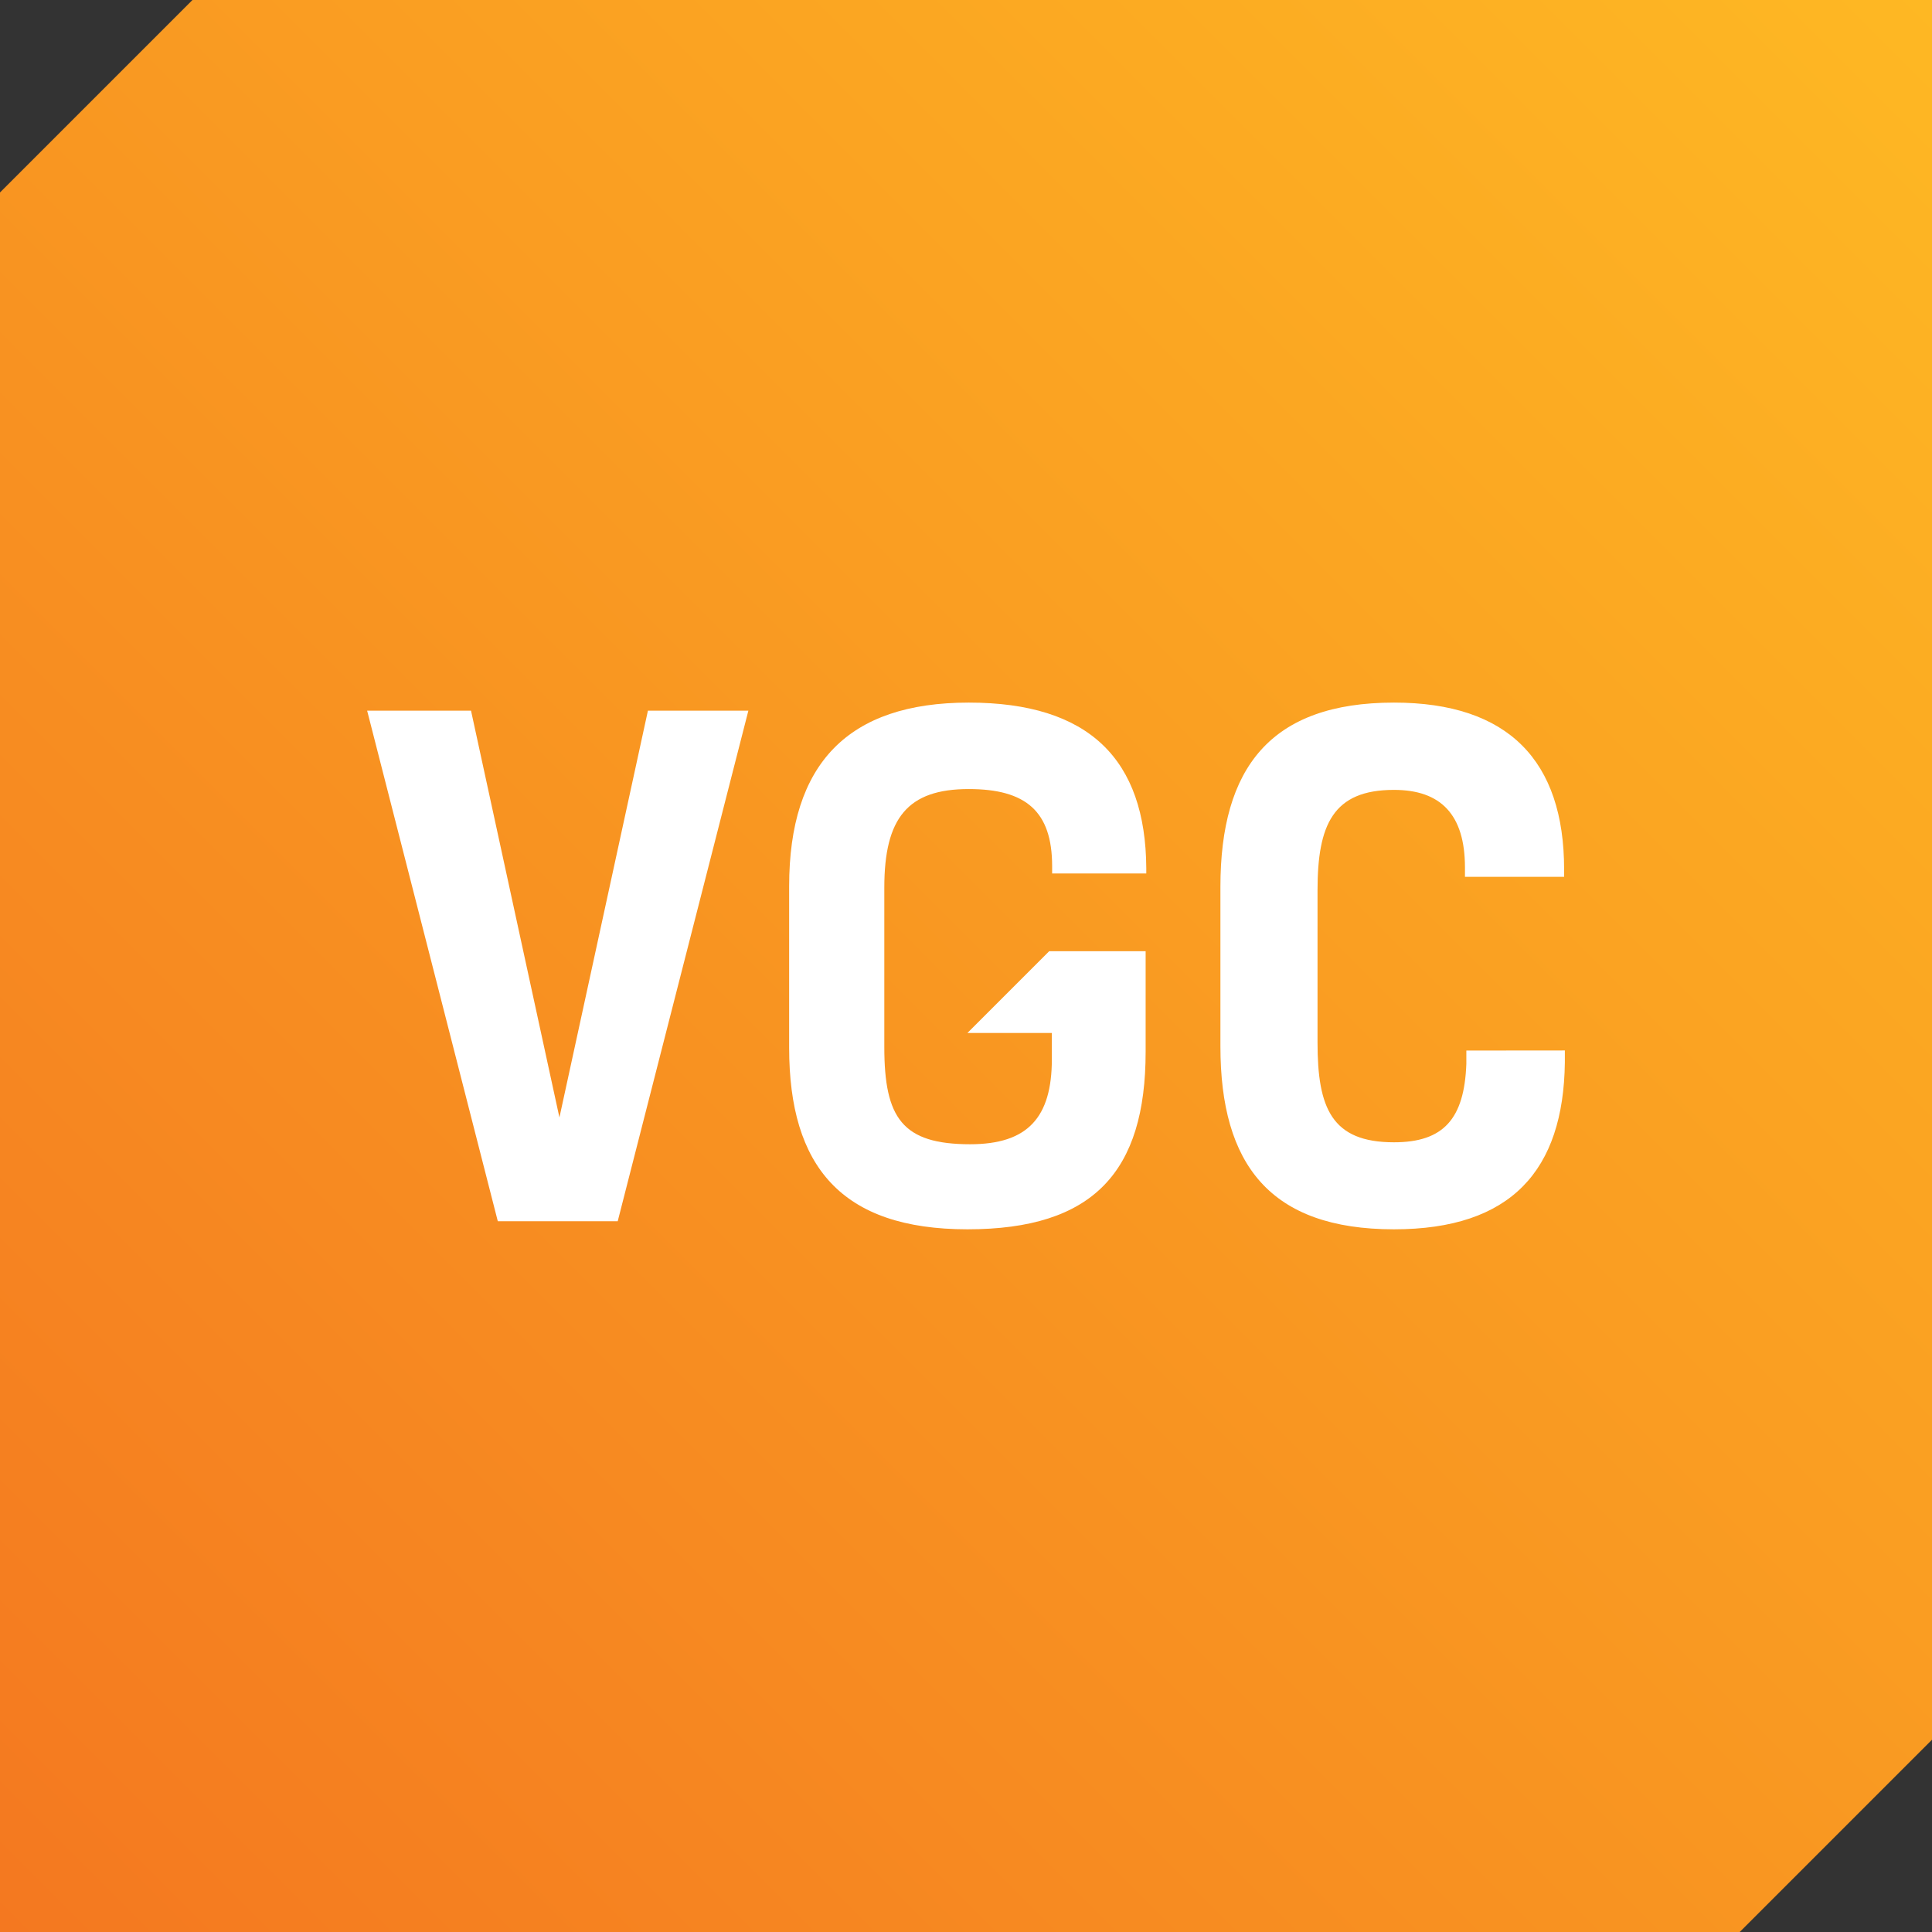
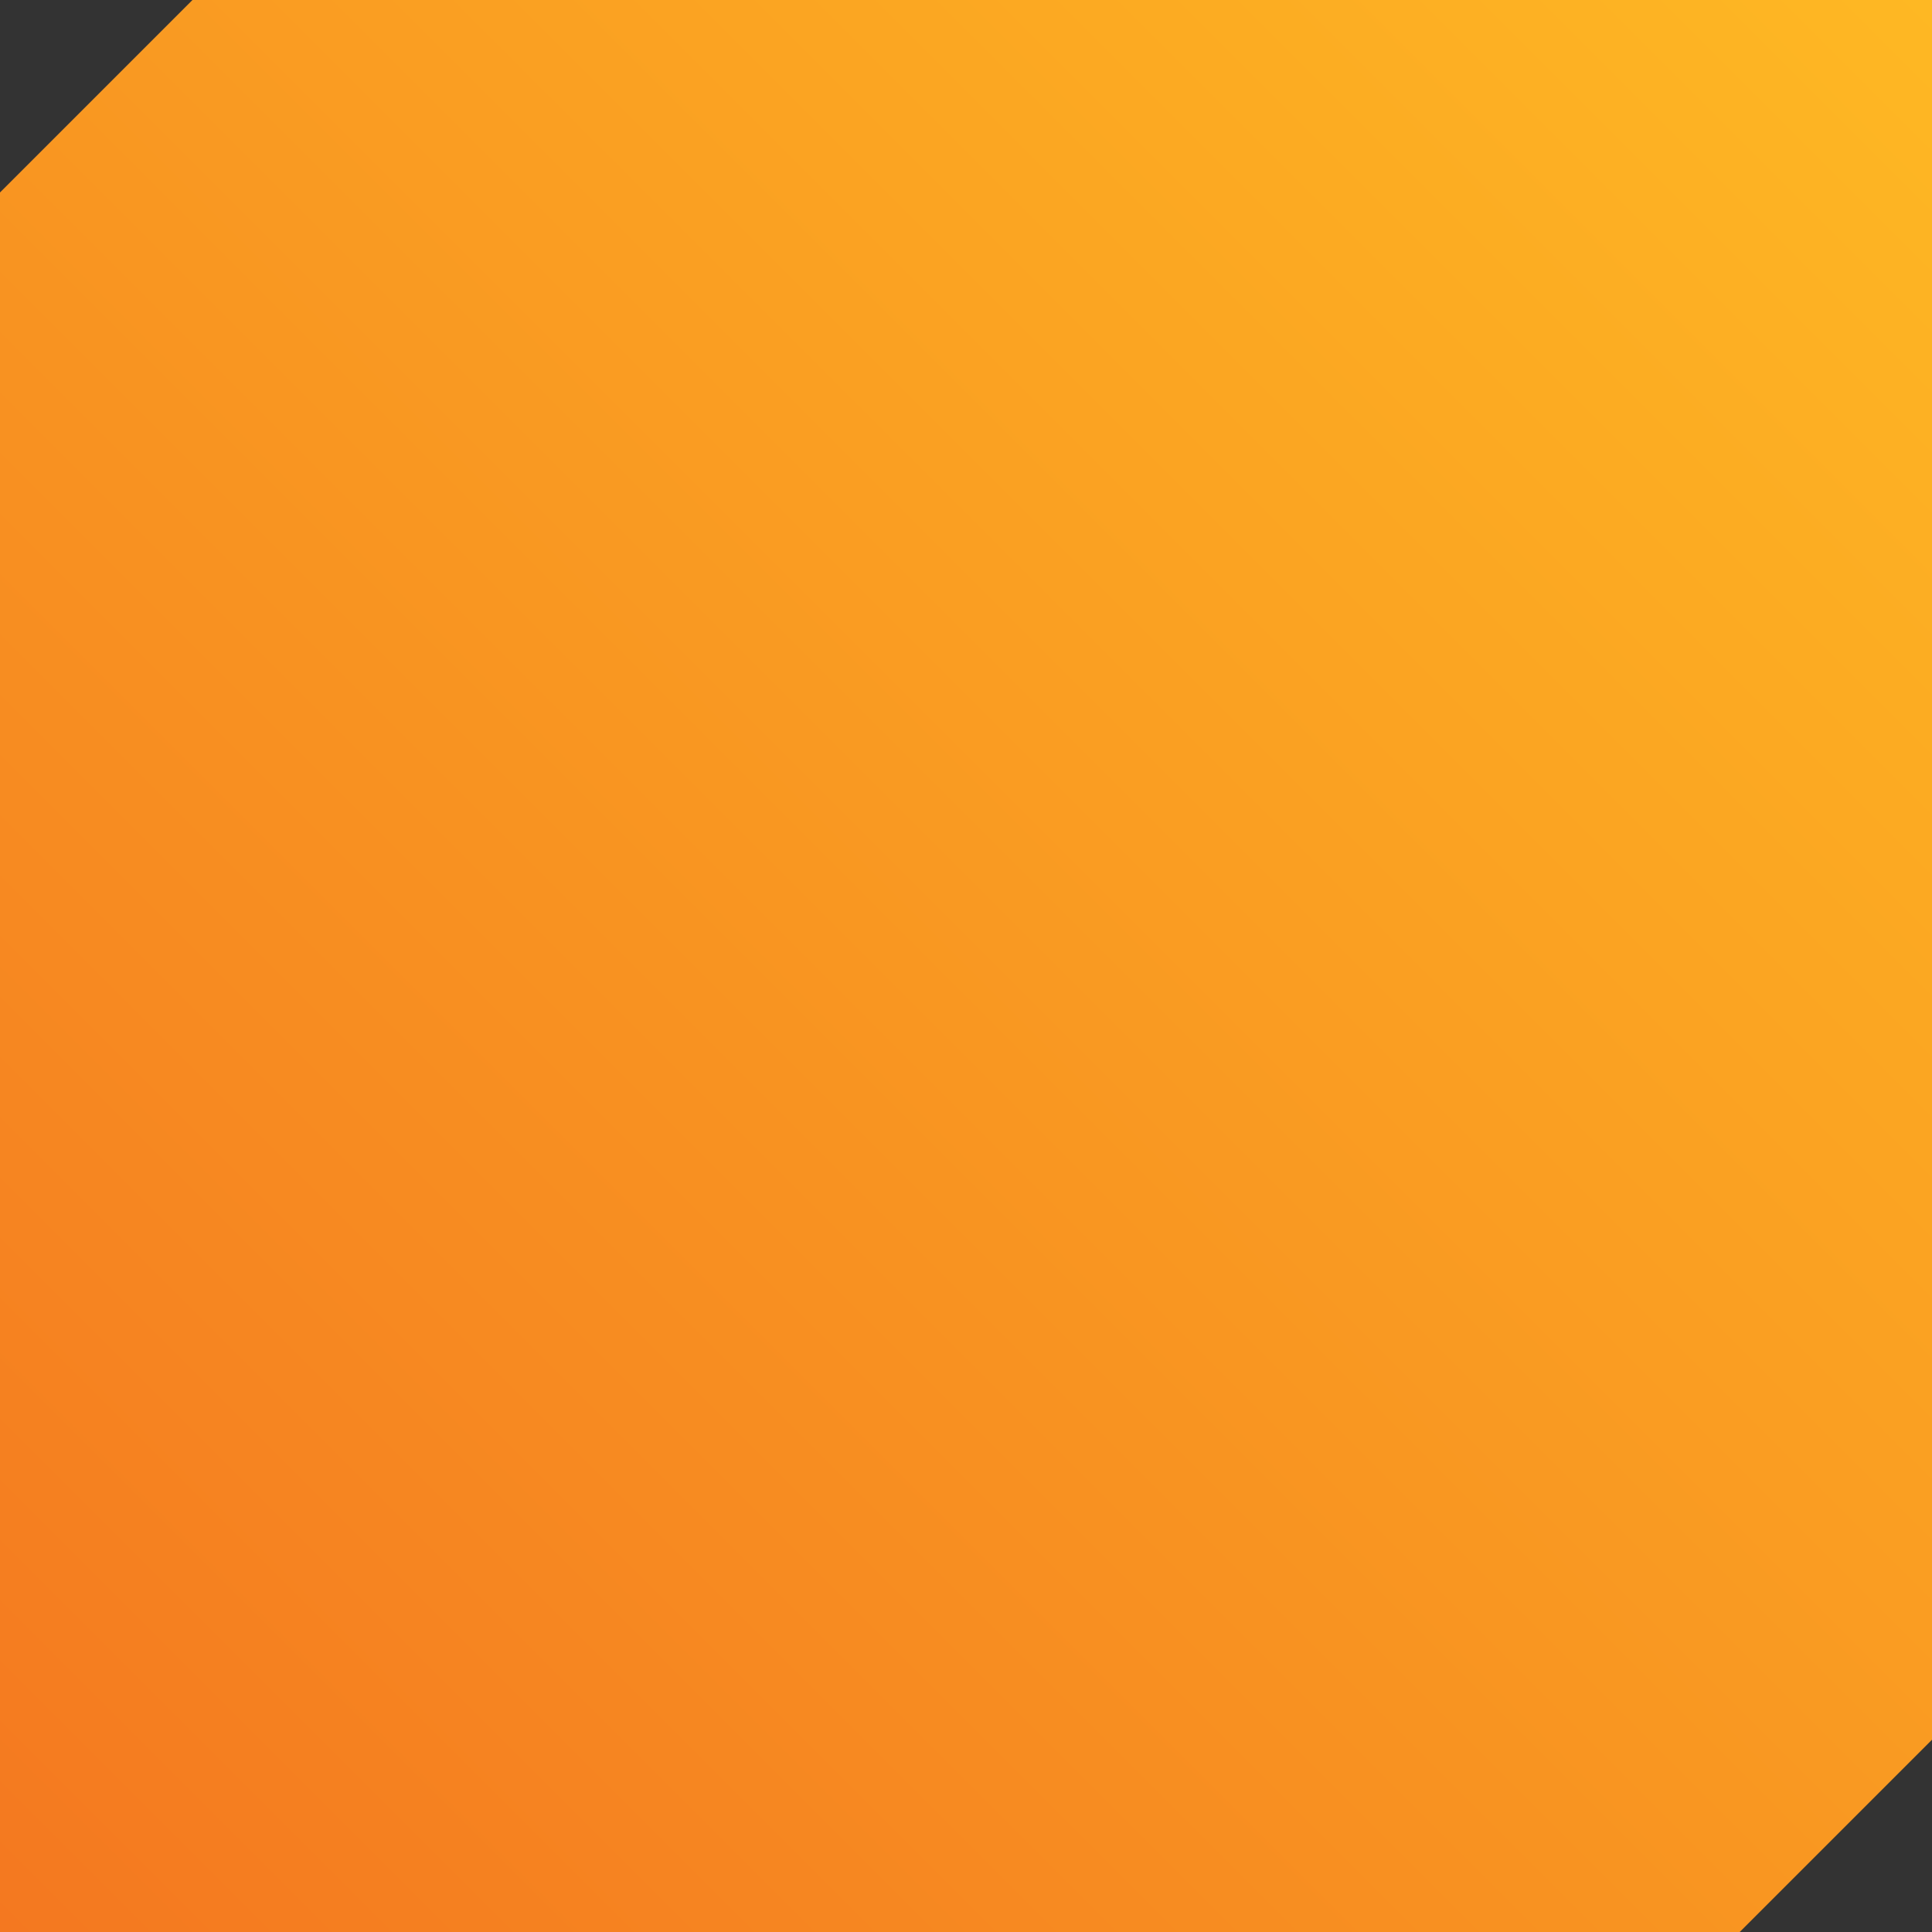
<svg xmlns="http://www.w3.org/2000/svg" viewBox="0 0 208.49 208.49" width="208.49" height="208.49">
  <rect x="0" y="0" width="208.49" height="208.49" fill="#333333" stroke="none" />
  <defs>
    <style>.cls-1{fill:url(#linear-gradient)}.cls-2{fill:#fff}</style>
    <linearGradient id="linear-gradient" x1="0.01" y1="208.49" x2="208.49" y2="0.01" gradientUnits="userSpaceOnUse">
      <stop offset="0" stop-color="#f47820" />
      <stop offset="1" stop-color="#feb823" />
    </linearGradient>
    <linearGradient x1="0.01" y1="208.49" x2="208.49" y2="0.01" gradientUnits="userSpaceOnUse">
      <stop offset="0" stop-color="#f47820" />
      <stop offset="1" stop-color="#feb823" />
    </linearGradient>
  </defs>
  <g id="l2">
    <g id="l1">
      <polygon class="cls-1" points="20.77 0 0 20.77 0 208.49 187.74 208.49 208.49 187.74 208.49 0 20.77 0" fill="url(&quot;#linear-gradient&quot;)" />
-       <path class="cls-2" d="M50.83,76.69l9.54,43.9,9.55-43.9H80.76l-14.1,55.1H53.72l-14.1-55.1Z" fill="#FFFFFF" />
-       <path class="cls-2" d="M168.87,113.36v1.3c-.15,11.64-5.79,18-18.44,18-13.38,0-18.73-7-18.73-19.74V95.71c0-12.87,5.42-19.89,18.73-19.89,12.36,0,18.36,6.3,18.36,18v.8h-10.7v-1c0-5.71-2.6-8.38-7.66-8.38-6.58,0-8.25,3.76-8.25,10.84v16.42c0,7.08,1.52,10.77,8.25,10.77,5.35,0,7.59-2.53,7.81-8.46v-1.44Z" fill="#FFFFFF" />
-       <path class="cls-2" d="M123.7,94.26v-.57c-.07-11.72-6.14-17.87-19.16-17.87S85.16,82.4,85.16,95.64v17.43c0,12.8,5.64,19.59,19.24,19.59s19.23-6.22,19.23-19.16V102.65H113.22l-8.82,8.82h9.11v2.82c0,6.3-2.6,9.19-8.82,9.19-7.31,0-9.26-2.82-9.26-10.49V95.78c0-7.52,2.53-10.63,9.11-10.63,6.15,0,9,2.39,9,8.32v.79Z" fill="#FFFFFF" />
    </g>
  </g>
</svg>